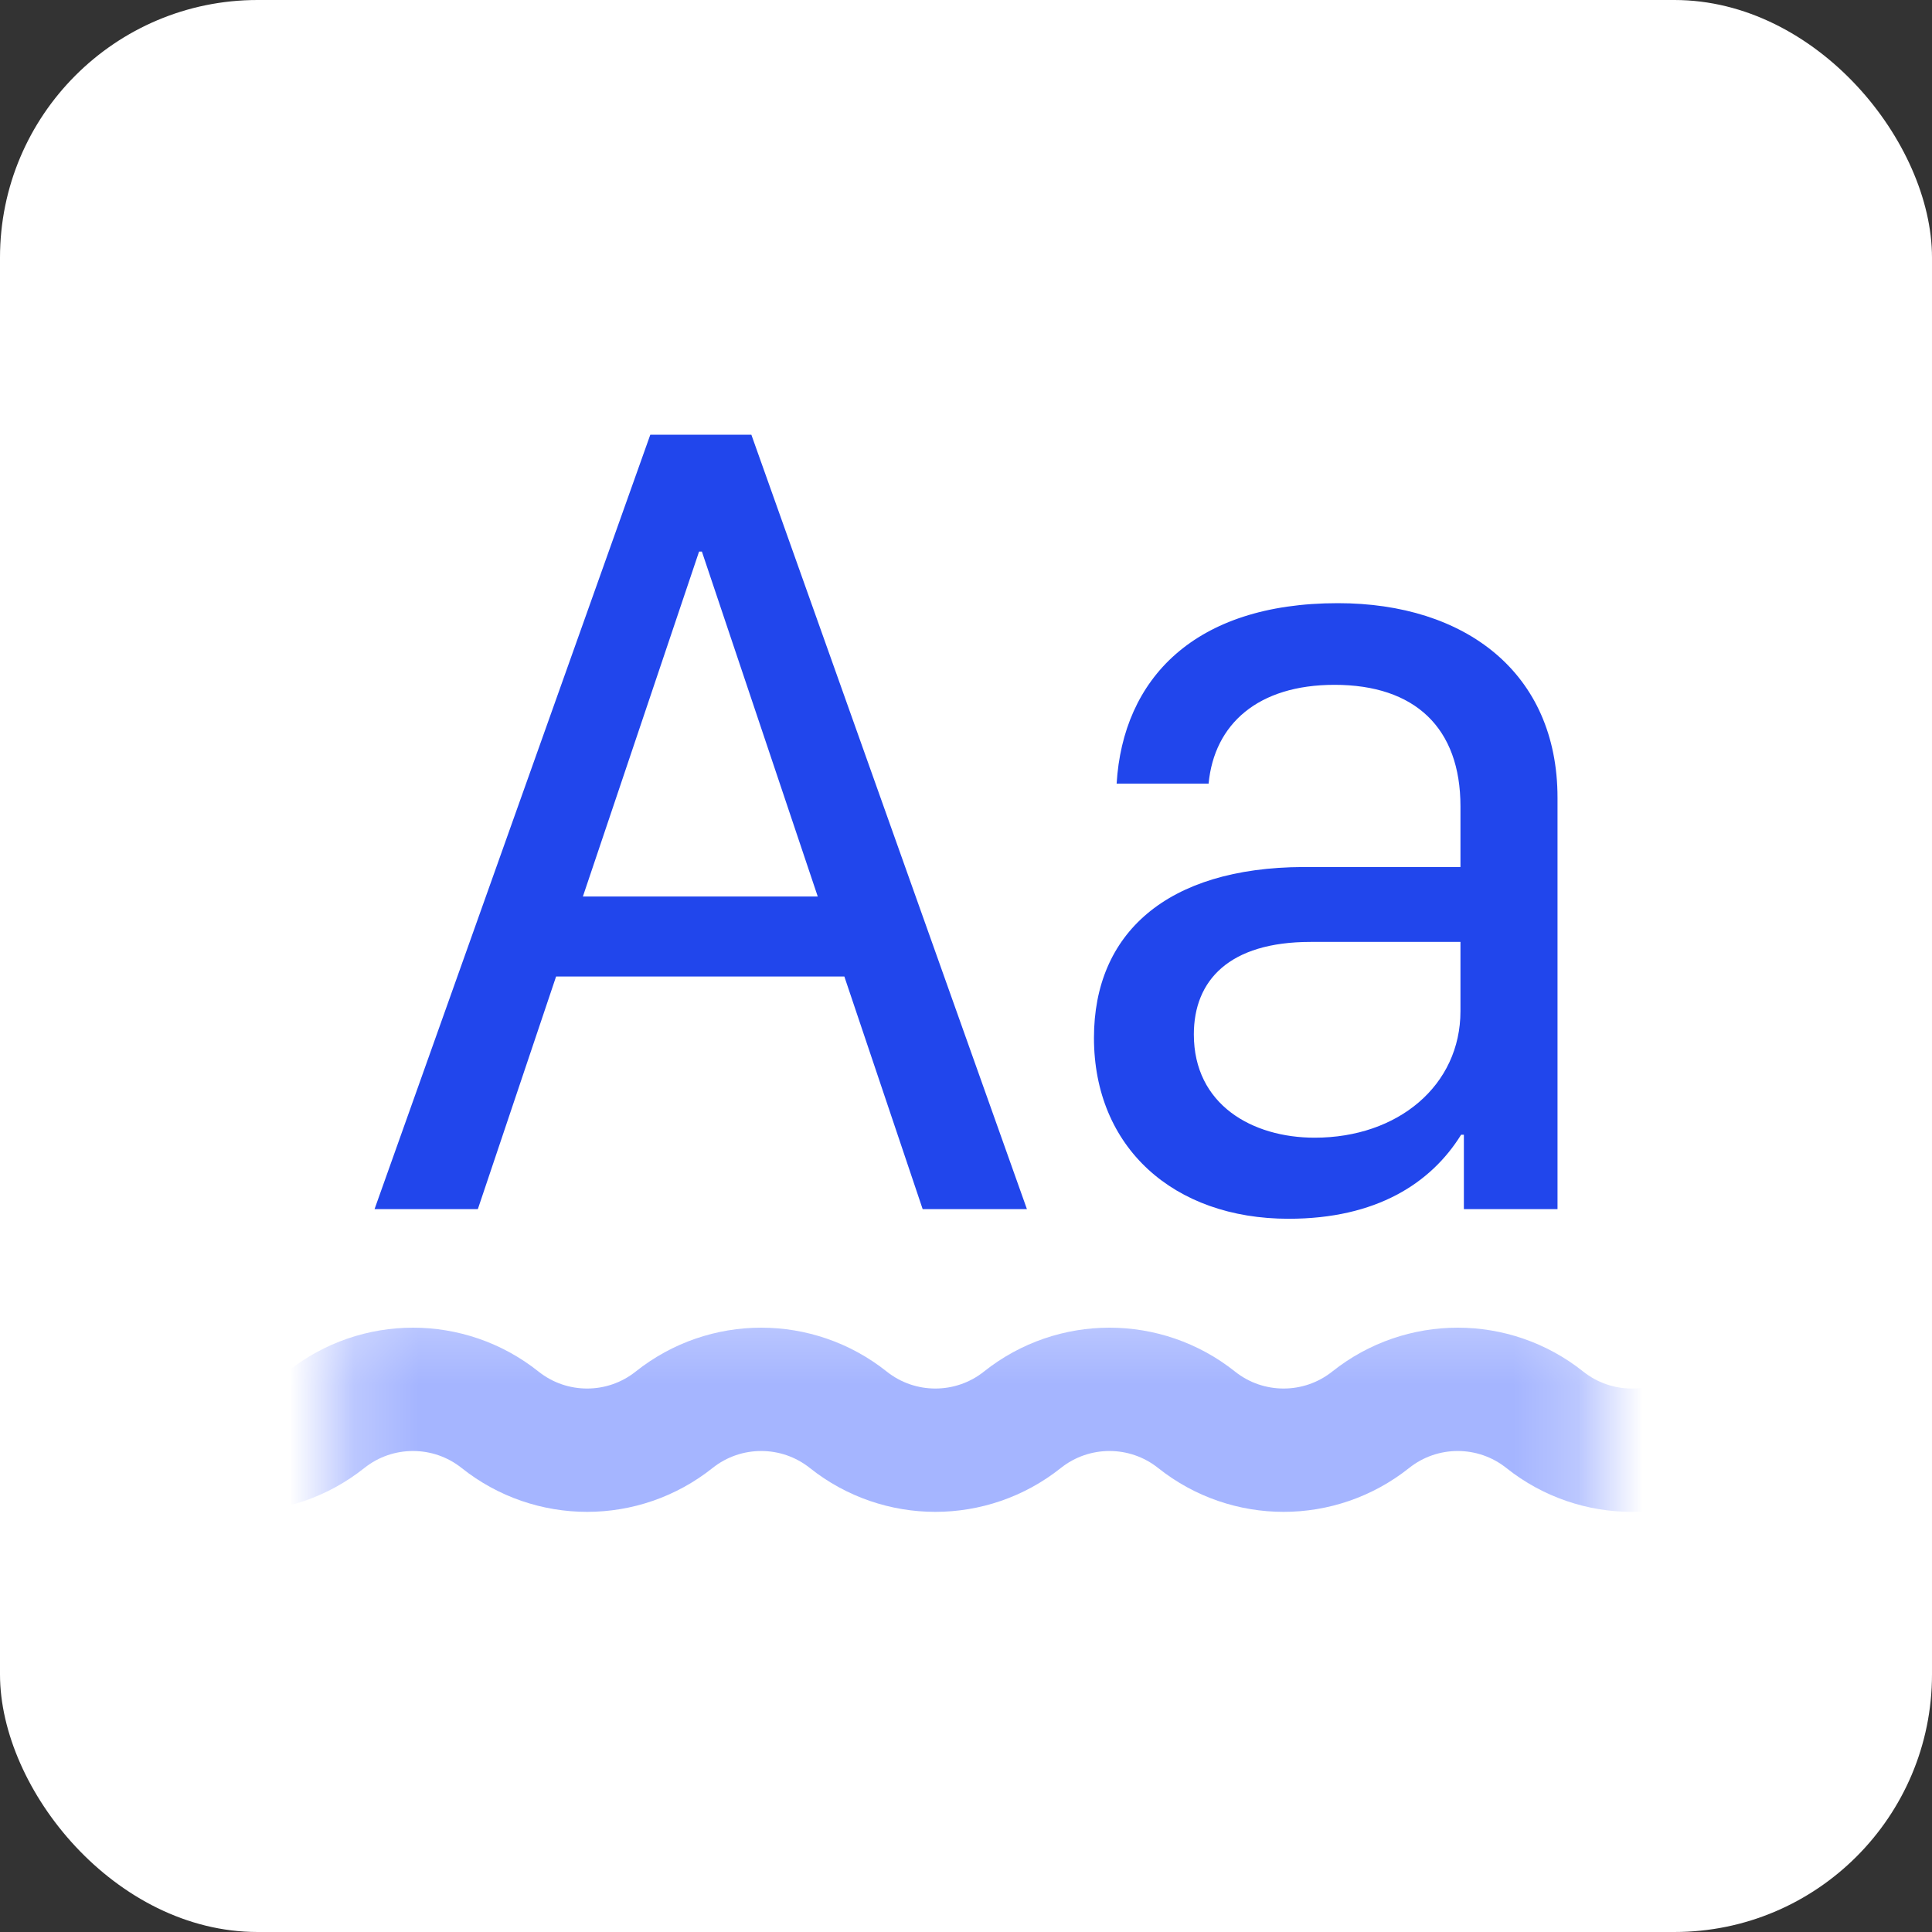
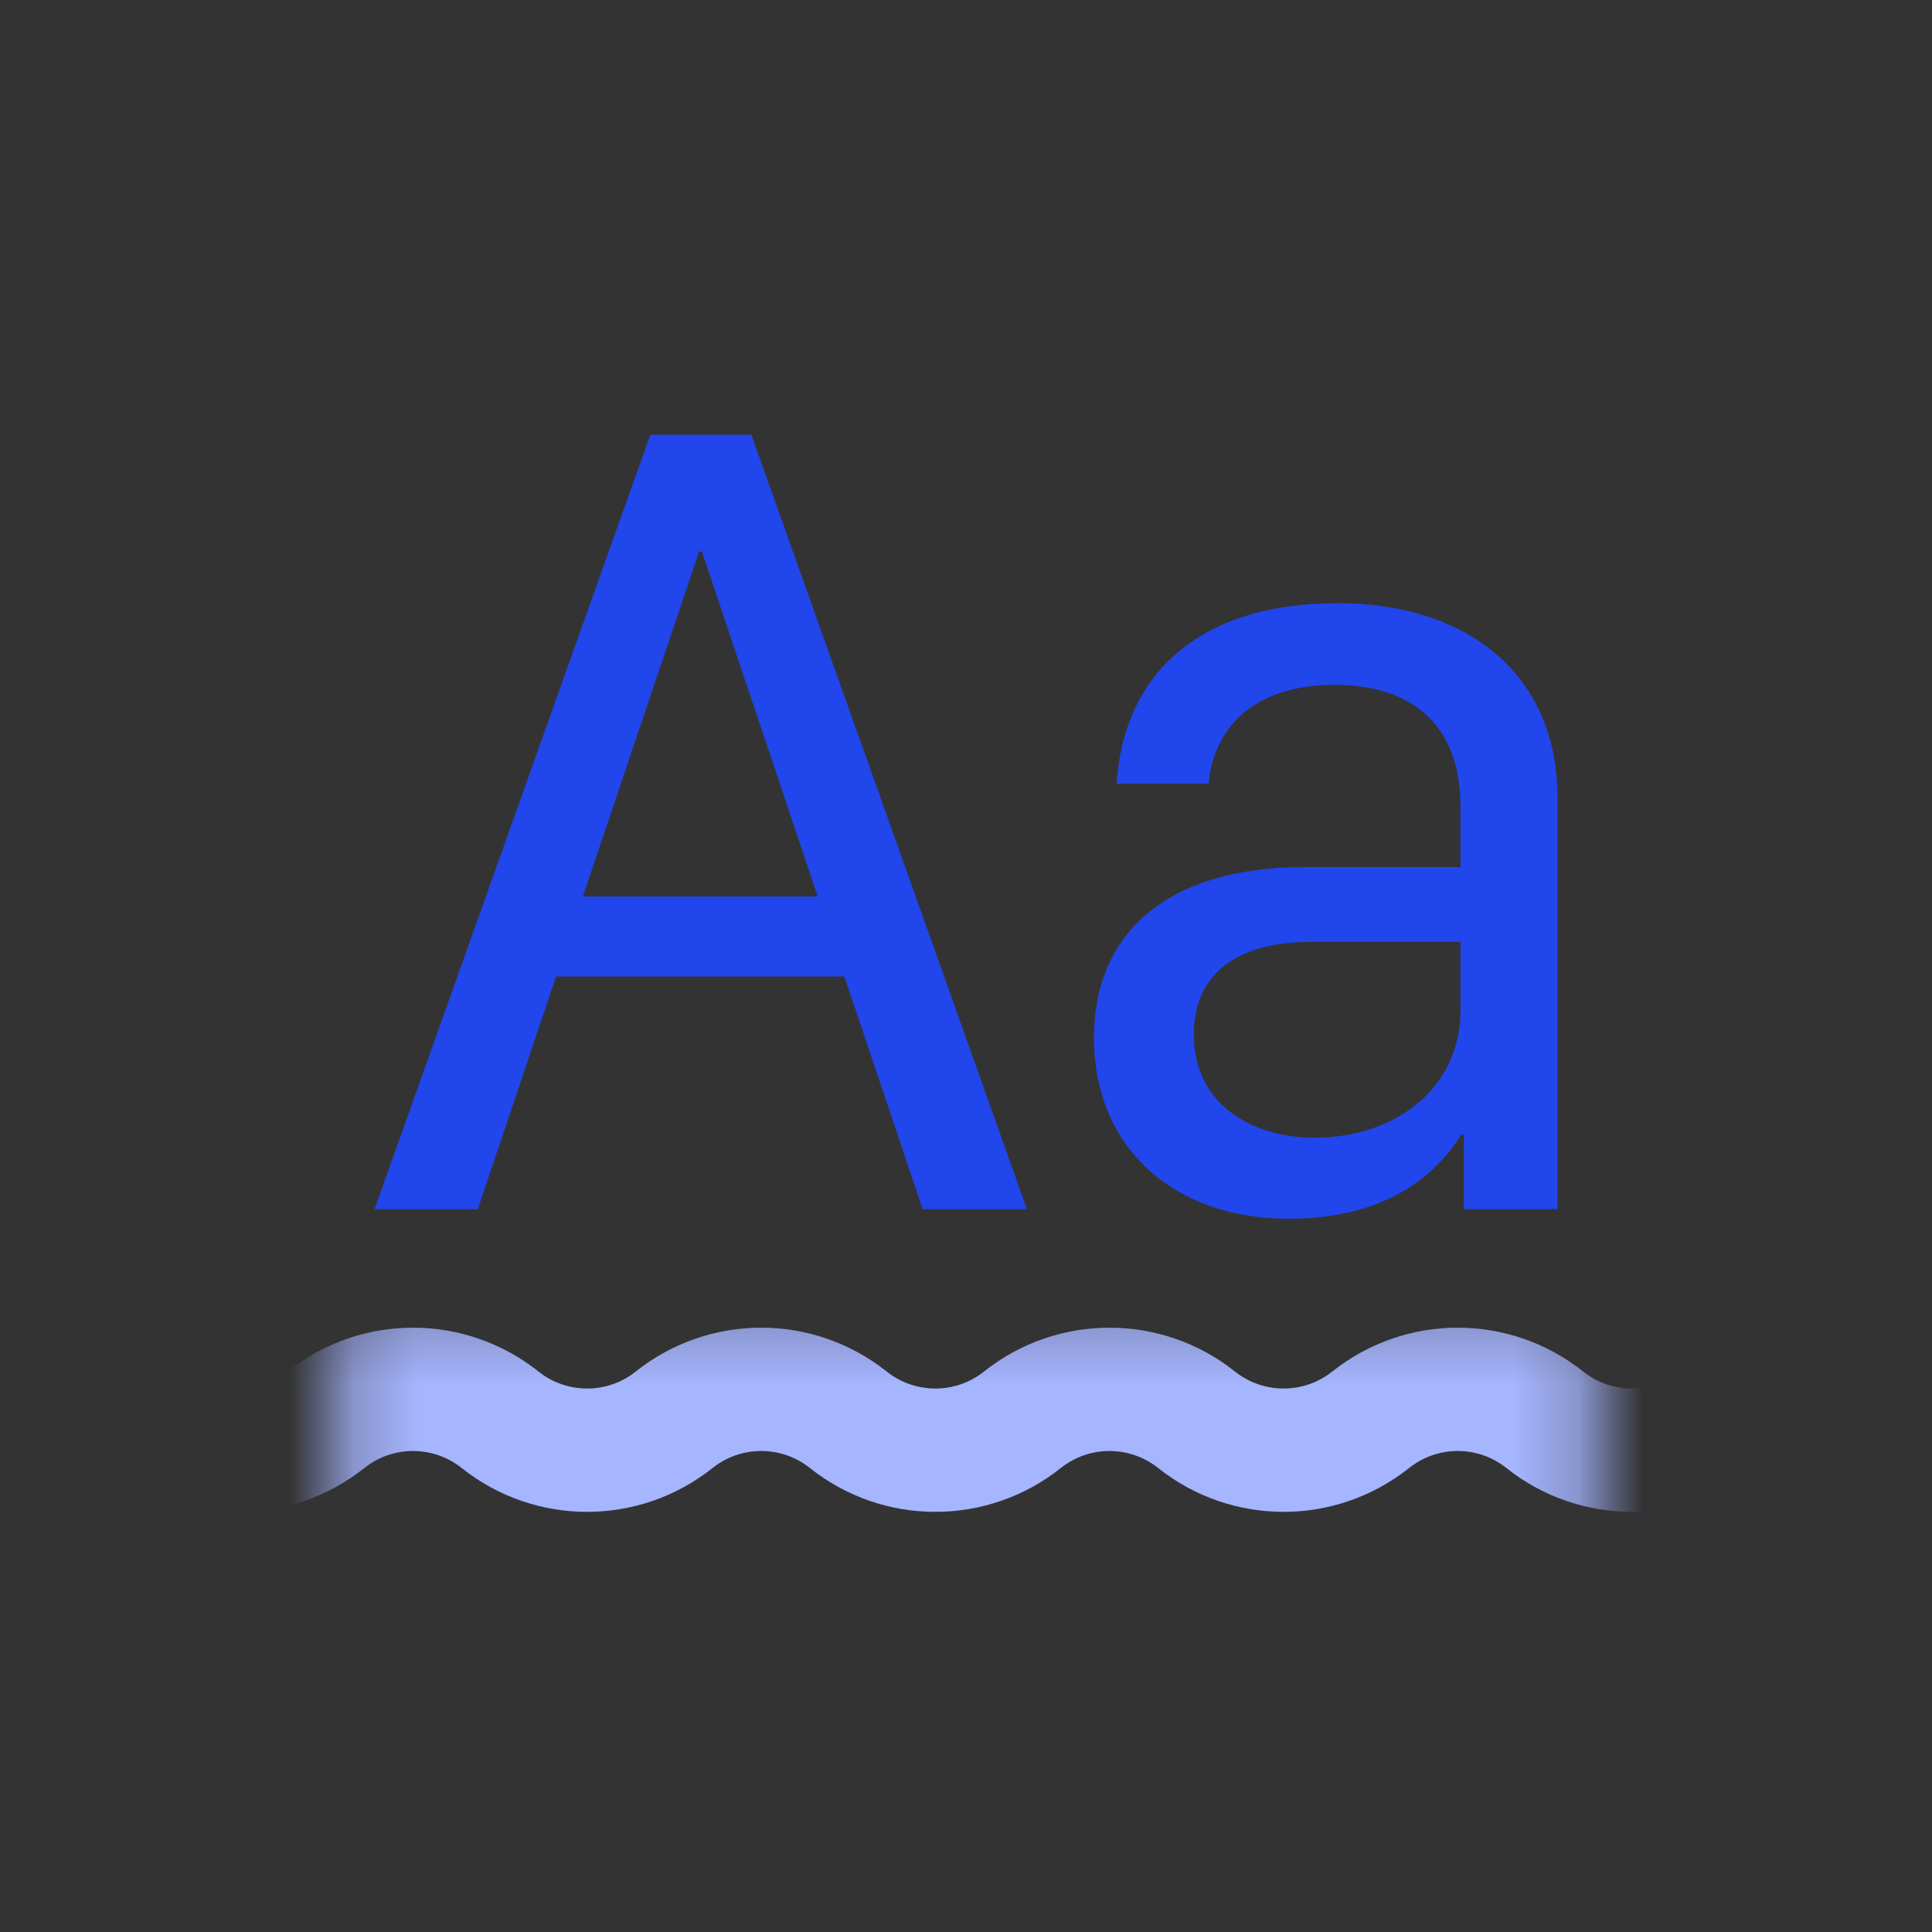
<svg xmlns="http://www.w3.org/2000/svg" width="30" height="30" viewBox="0 0 30 30" fill="none">
  <rect x="0" y="0" width="30" height="30" fill="#333333" stroke="none" />
-   <rect width="30" height="30" rx="4" fill="white" />
  <mask id="mask0_2861_3932" style="mask-type:alpha" maskUnits="userSpaceOnUse" x="5" y="20" width="20" height="4">
    <rect x="5.25" y="20.25" width="19.5" height="3.75" fill="#D9D9D9" />
  </mask>
  <g mask="url(#mask0_2861_3932)">
    <path d="M-4.402 20.969L-3.05 22.046C-2.259 22.676 -1.138 22.676 -0.347 22.046V22.046C0.444 21.416 1.566 21.416 2.357 22.046V22.046C3.148 22.676 4.27 22.676 5.061 22.046V22.046C5.852 21.416 6.974 21.416 7.765 22.046V22.046C8.556 22.676 9.677 22.676 10.468 22.046V22.046C11.259 21.416 12.381 21.416 13.172 22.046V22.046C13.963 22.676 15.085 22.676 15.876 22.046V22.046C16.667 21.416 17.789 21.416 18.58 22.046V22.046C19.371 22.676 20.492 22.676 21.284 22.046V22.046C22.075 21.416 23.196 21.416 23.987 22.046V22.046C24.778 22.676 25.9 22.676 26.691 22.046V22.046C27.482 21.416 28.604 21.416 29.395 22.046V22.046C30.186 22.676 31.308 22.676 32.099 22.046V22.046C32.89 21.416 34.011 21.416 34.802 22.046V22.046C35.593 22.676 36.715 22.676 37.506 22.046V22.046C38.297 21.416 39.419 21.416 40.21 22.046L41.562 23.123" stroke="#A5B5FF" stroke-width="1.915" />
  </g>
  <path d="M7.42 18.775L8.635 15.163H13.111L14.327 18.775H15.946L11.667 6.75H10.098L5.816 18.775H7.42ZM10.899 8.565L12.698 13.921H9.051L10.855 8.565H10.899ZM22.686 17.62H22.731V18.775H24.185V12.388C24.185 10.442 22.749 9.366 20.775 9.366C18.538 9.366 17.437 10.547 17.339 12.168H18.767C18.855 11.243 19.534 10.634 20.722 10.634C21.973 10.634 22.678 11.304 22.678 12.521V13.463H20.237C18.115 13.472 16.987 14.494 16.987 16.115C16.987 17.815 18.221 18.925 20.009 18.925C21.375 18.925 22.221 18.371 22.687 17.622L22.686 17.62ZM20.414 17.666C19.445 17.666 18.538 17.154 18.538 16.062C18.538 15.225 19.084 14.626 20.352 14.626H22.678V15.7C22.678 16.855 21.709 17.666 20.414 17.666Z" fill="#2146EC" />
</svg>